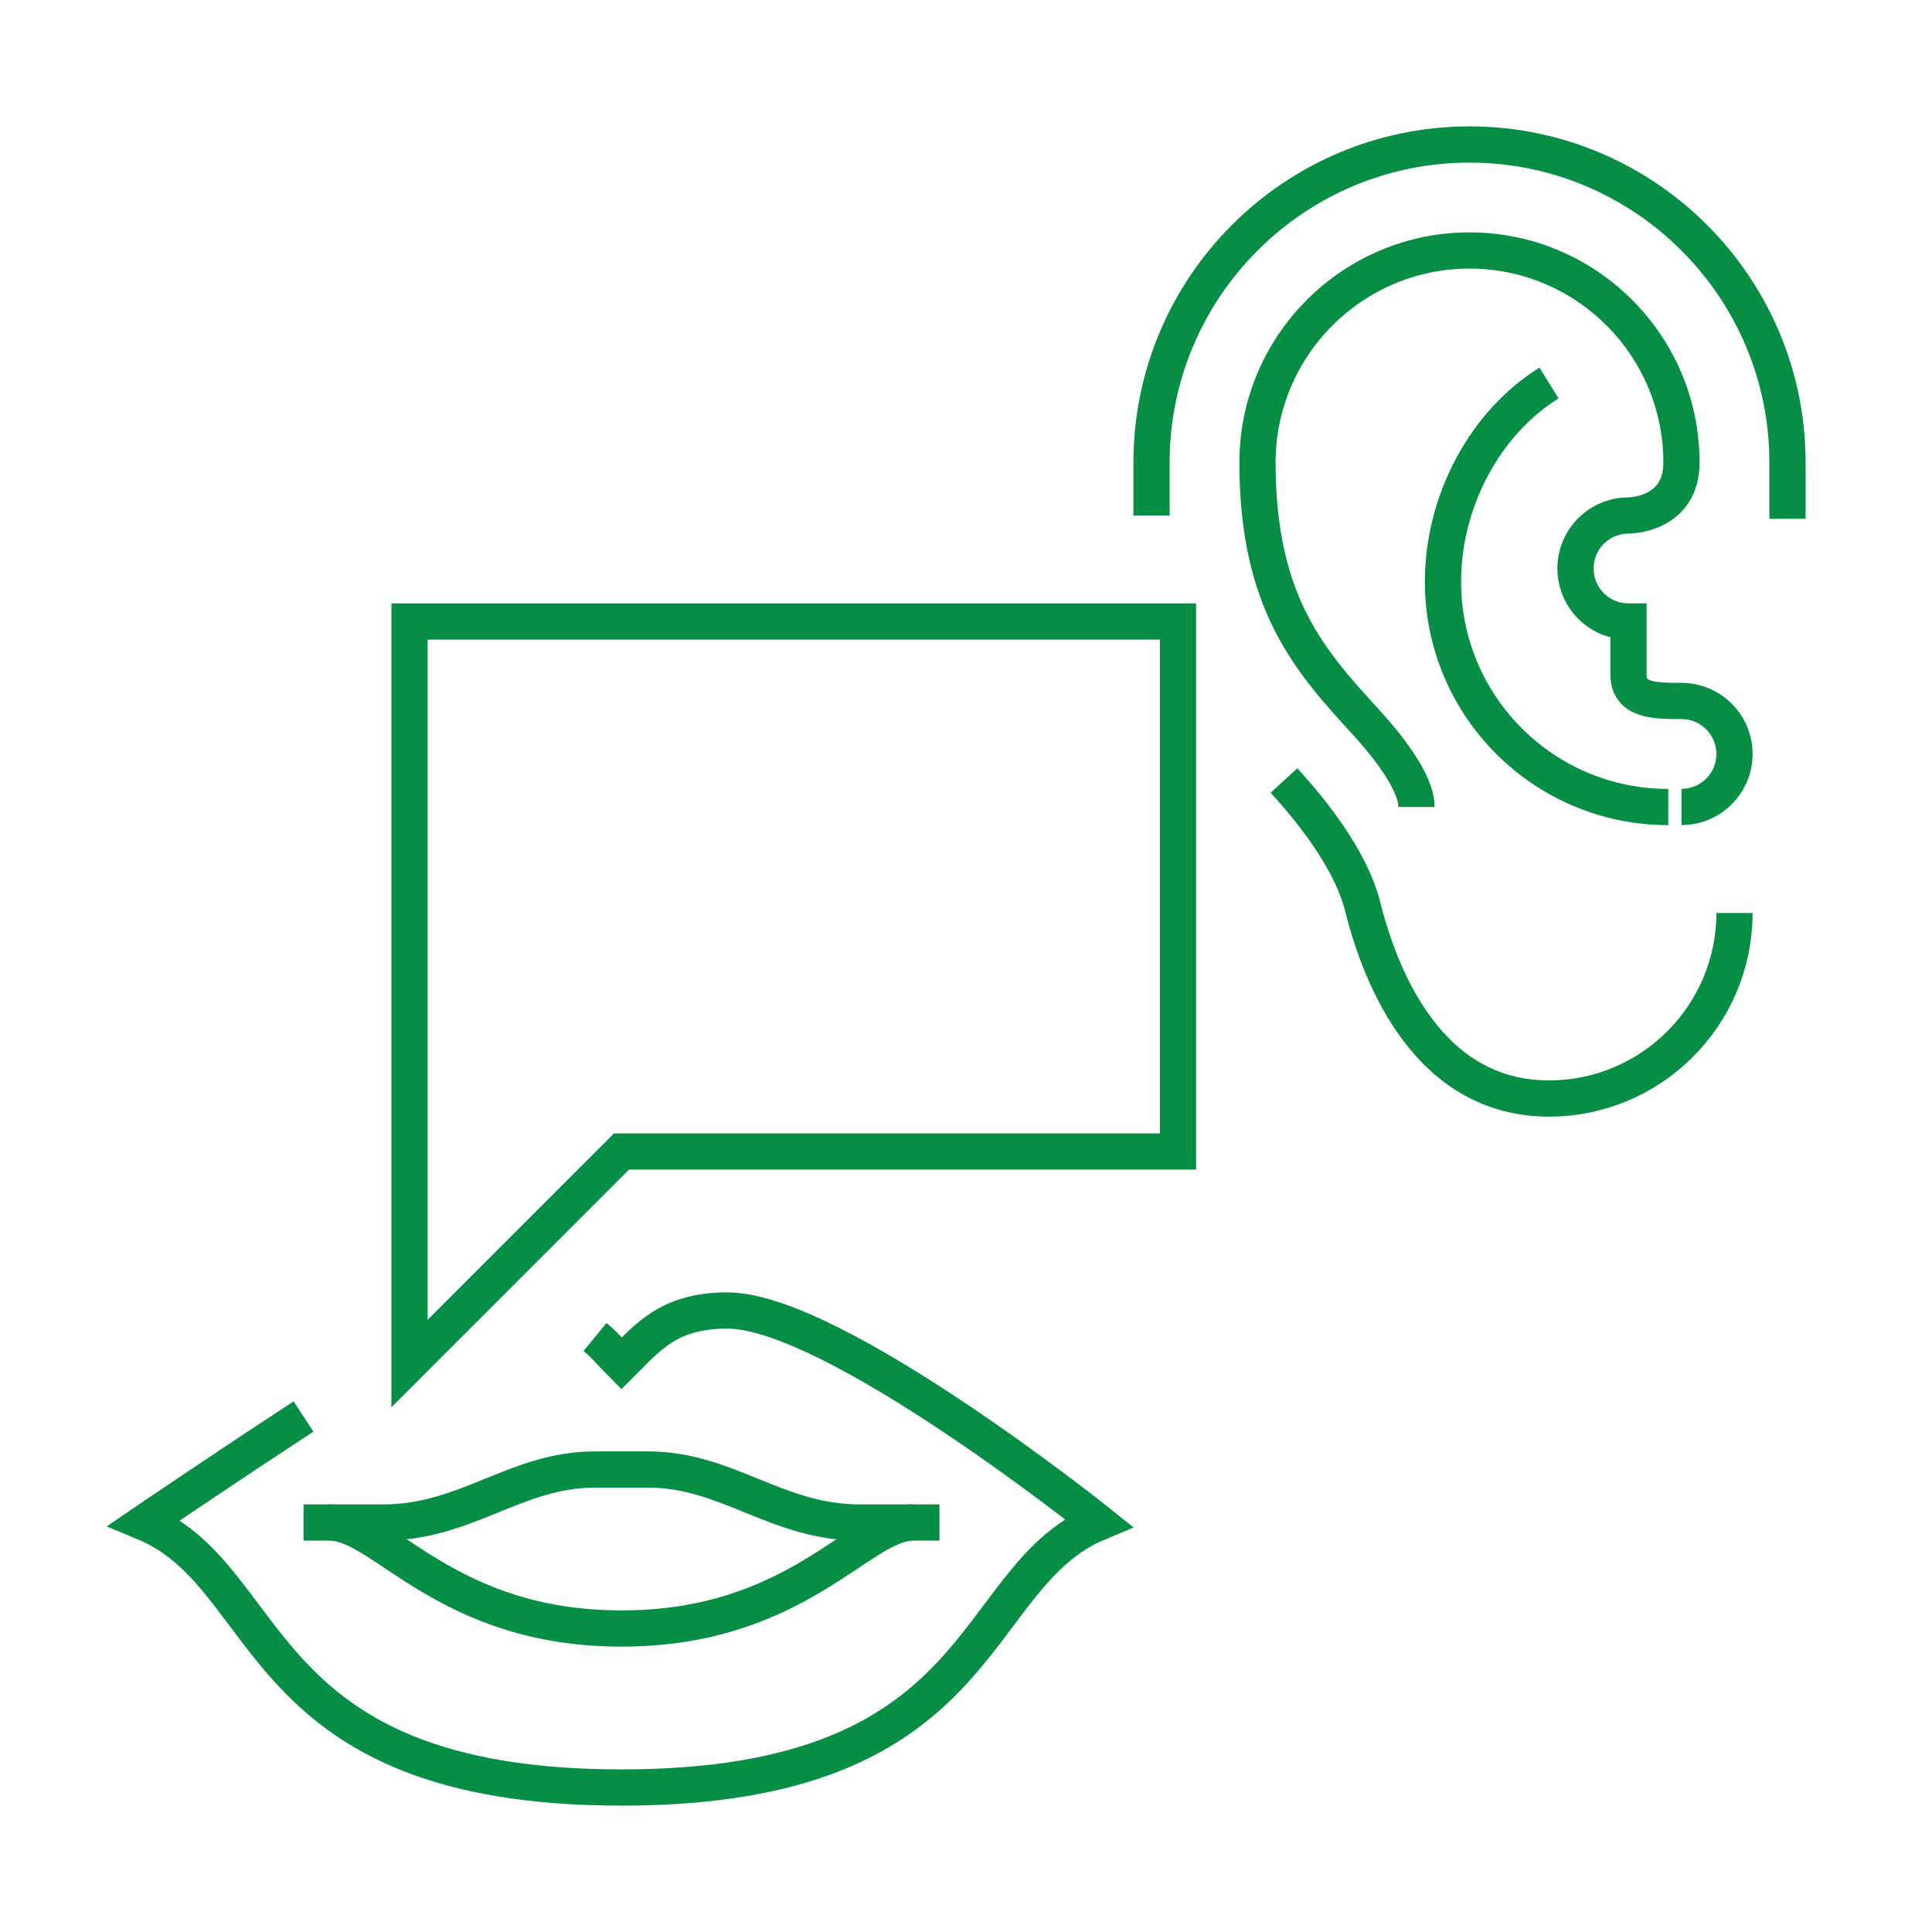
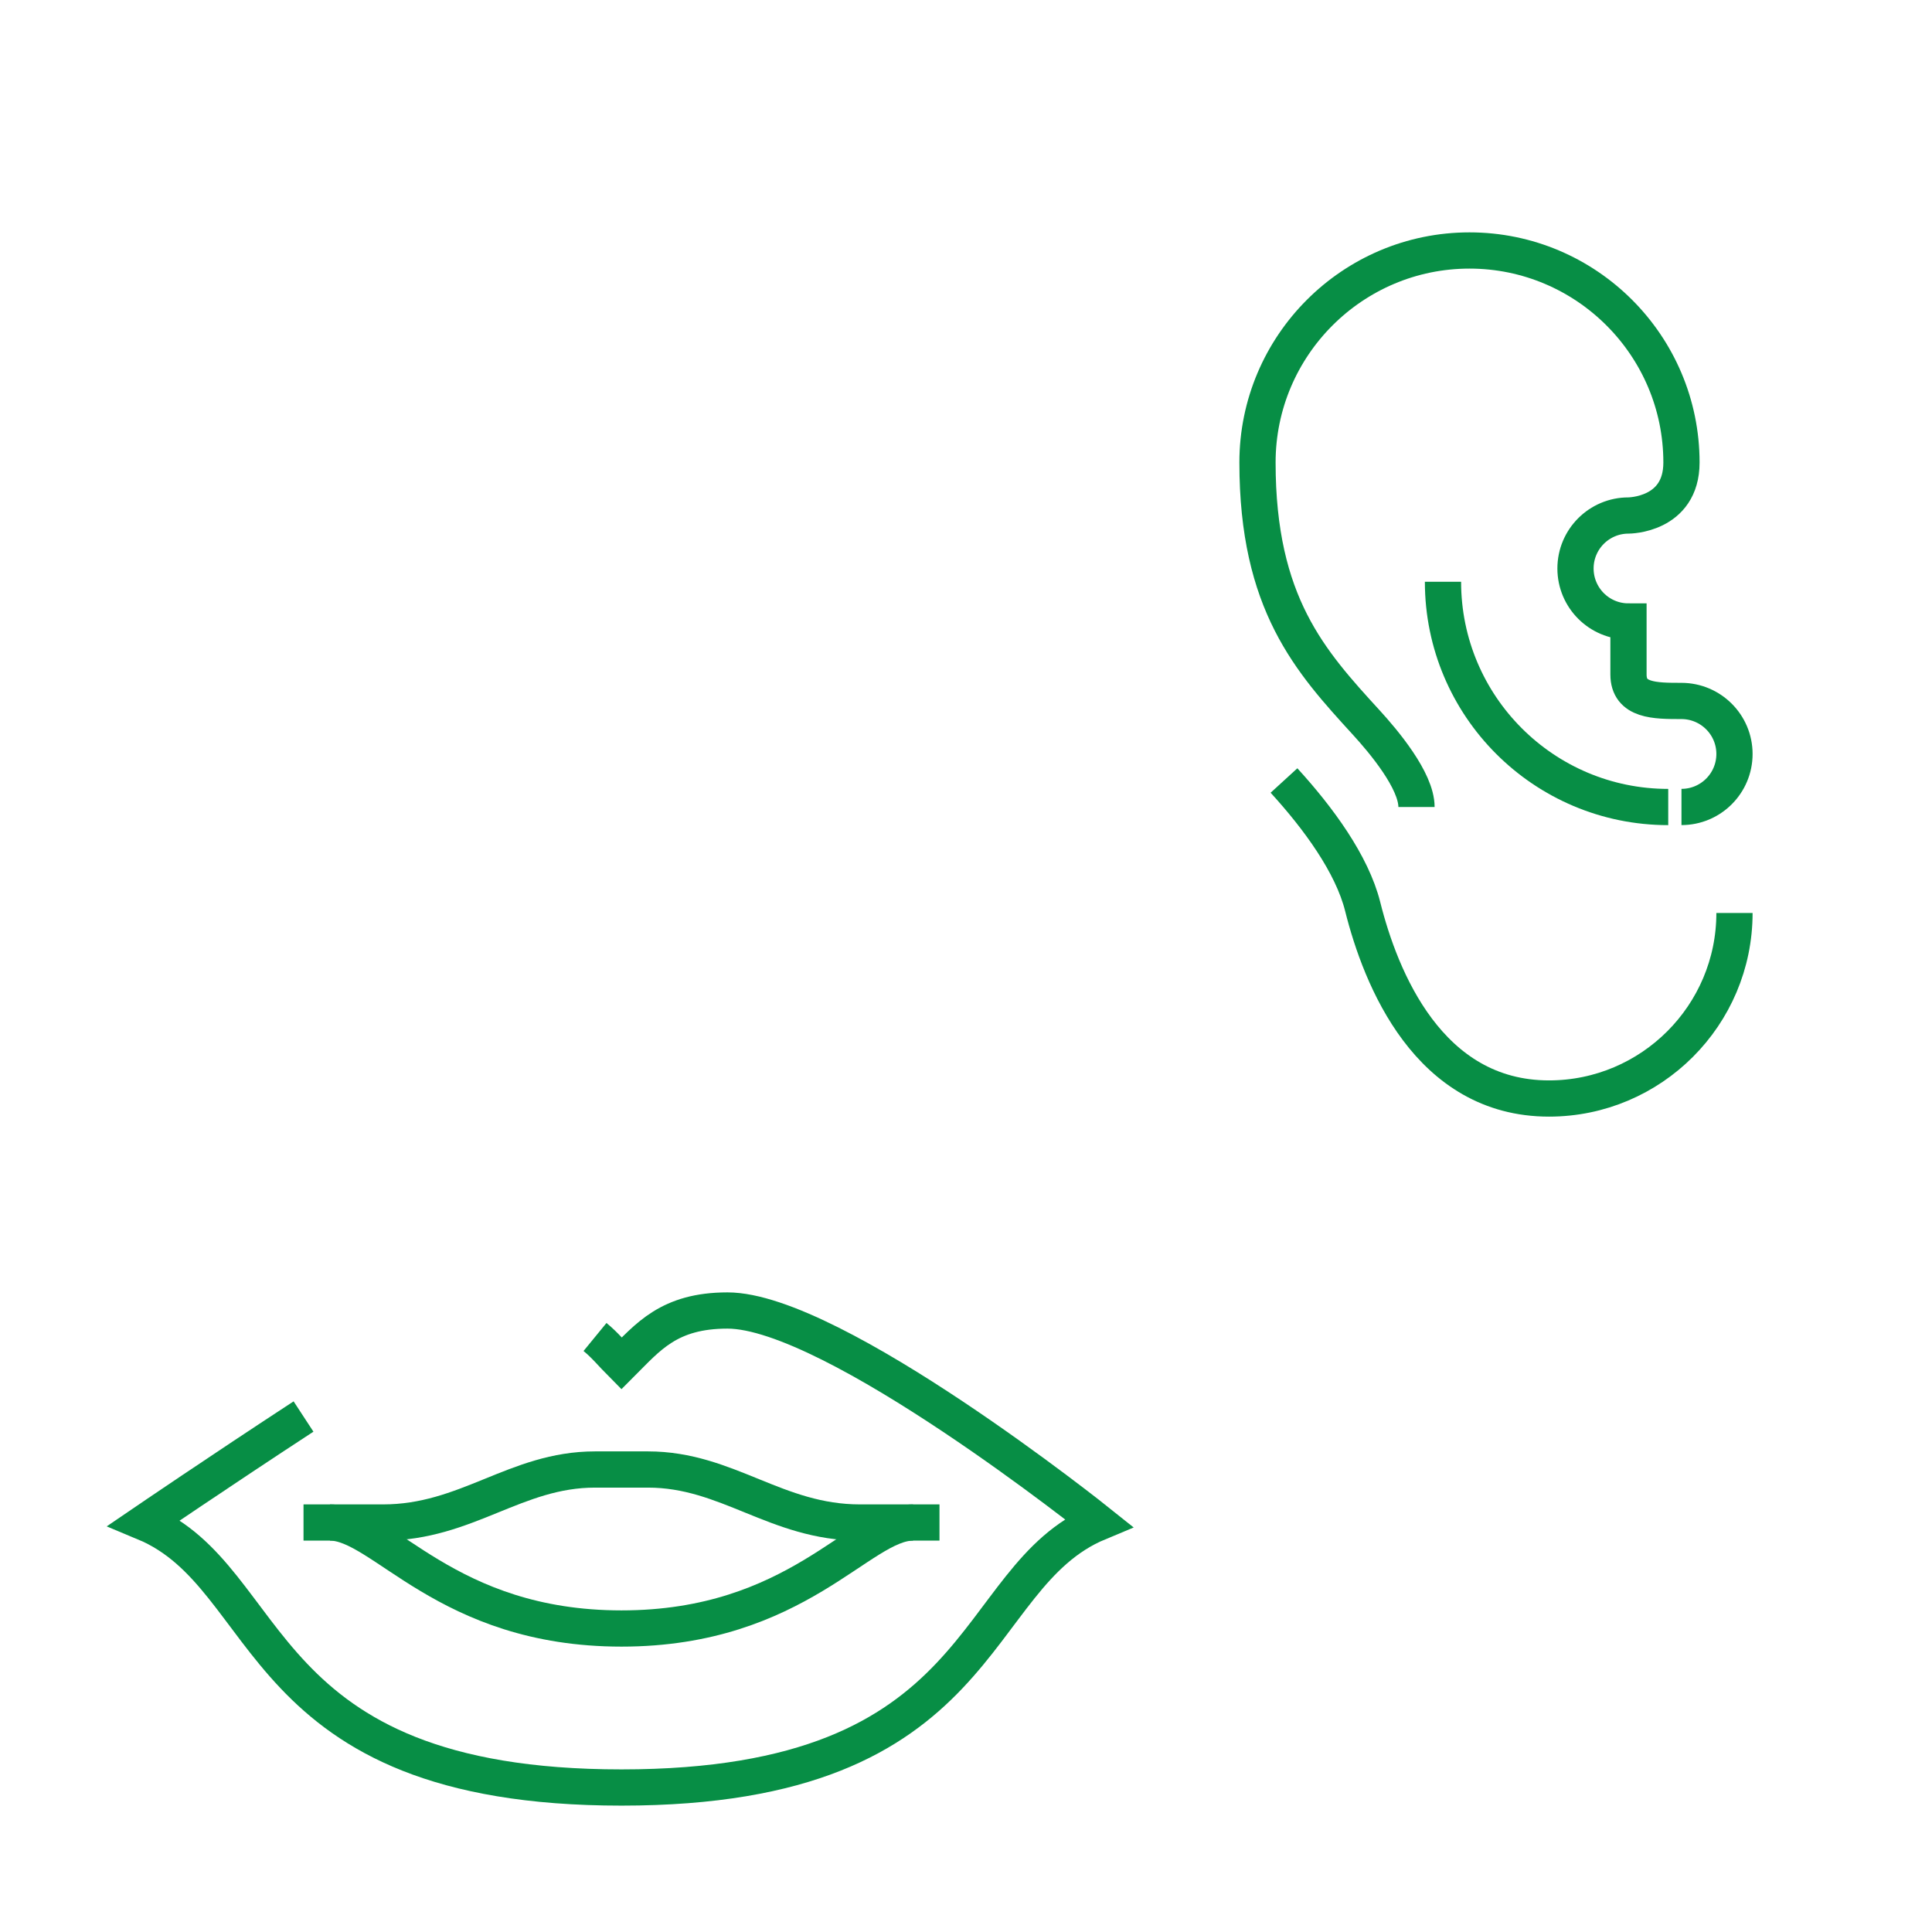
<svg xmlns="http://www.w3.org/2000/svg" version="1.1" id="Calque_1" x="0px" y="0px" width="80px" height="80px" viewBox="0 0 80 80" enable-background="new 0 0 80 80" xml:space="preserve">
  <g id="word_of_mouth">
    <g>
      <g>
        <path fill="none" stroke="#078E45" stroke-width="1.5" stroke-miterlimit="10" d="M53.167,32.319     c1.422,1.555,2.819,3.461,3.259,5.221c0.743,2.967,2.73,7.947,7.714,7.947c4.235,0,7.681-3.447,7.681-7.682" />
-         <path fill="none" stroke="#078E45" stroke-width="1.5" stroke-miterlimit="10" d="M74.016,21.483v-2.332     c0-7.26-5.907-13.168-13.167-13.168s-13.167,5.908-13.167,13.168c0,0.725,0,2.195,0,2.195" />
      </g>
      <g>
        <path fill="none" stroke="#078E45" stroke-width="1.5" stroke-miterlimit="10" d="M58.654,33.417c0-1.098-1.37-2.723-2.079-3.498     c-2.316-2.533-4.505-4.926-4.505-10.768c0-4.84,3.938-8.779,8.778-8.779s8.778,3.939,8.778,8.779     c0,2.195-2.194,2.195-2.194,2.195c-1.212,0-2.194,0.982-2.194,2.193c0,1.213,0.982,2.195,2.194,2.195v2.193     c0,1.098,1.097,1.098,2.194,1.098c1.212,0.002,2.195,0.984,2.195,2.195c0,1.213-0.983,2.195-2.195,2.195" />
      </g>
-       <path fill="none" stroke="#078E45" stroke-width="1.5" stroke-miterlimit="10" d="M69.078,33.417    c-5.152,0-9.327-4.176-9.327-9.328c0-3.346,1.743-6.584,4.39-8.23" />
+       <path fill="none" stroke="#078E45" stroke-width="1.5" stroke-miterlimit="10" d="M69.078,33.417    c-5.152,0-9.327-4.176-9.327-9.328" />
    </g>
-     <polygon fill="none" stroke="#078E45" stroke-width="1.5" stroke-miterlimit="10" points="48.778,47.681 25.735,47.681    16.957,56.46 16.957,49.876 16.957,25.735 48.778,25.735  " />
    <g>
      <path fill="none" stroke="#078E45" stroke-width="1.5" stroke-miterlimit="10" d="M37.806,63.044    c-2.195,0-4.799,4.389-12.071,4.389c-7.271,0-9.875-4.389-12.07-4.389" />
      <path fill="none" stroke="#078E45" stroke-width="1.5" stroke-miterlimit="10" d="M24.638,55.362    c0.42,0.344,0.702,0.701,1.097,1.098c1.098-1.098,1.966-2.195,4.389-2.195c4.39,0,15.362,8.779,15.362,8.779    C40,65.329,41.098,74.017,25.735,74.017c-15.362,0-14.264-8.688-19.75-10.973c0,0,3.054-2.082,6.583-4.389" />
      <path fill="none" stroke="#078E45" stroke-width="1.5" stroke-miterlimit="10" d="M38.902,63.044c0,0,0,0-3.292,0    c-3.47,0-5.486-2.195-8.778-2.195h-2.194c-3.292,0-5.309,2.195-8.778,2.195c-3.292,0-3.292,0-3.292,0" />
    </g>
  </g>
</svg>